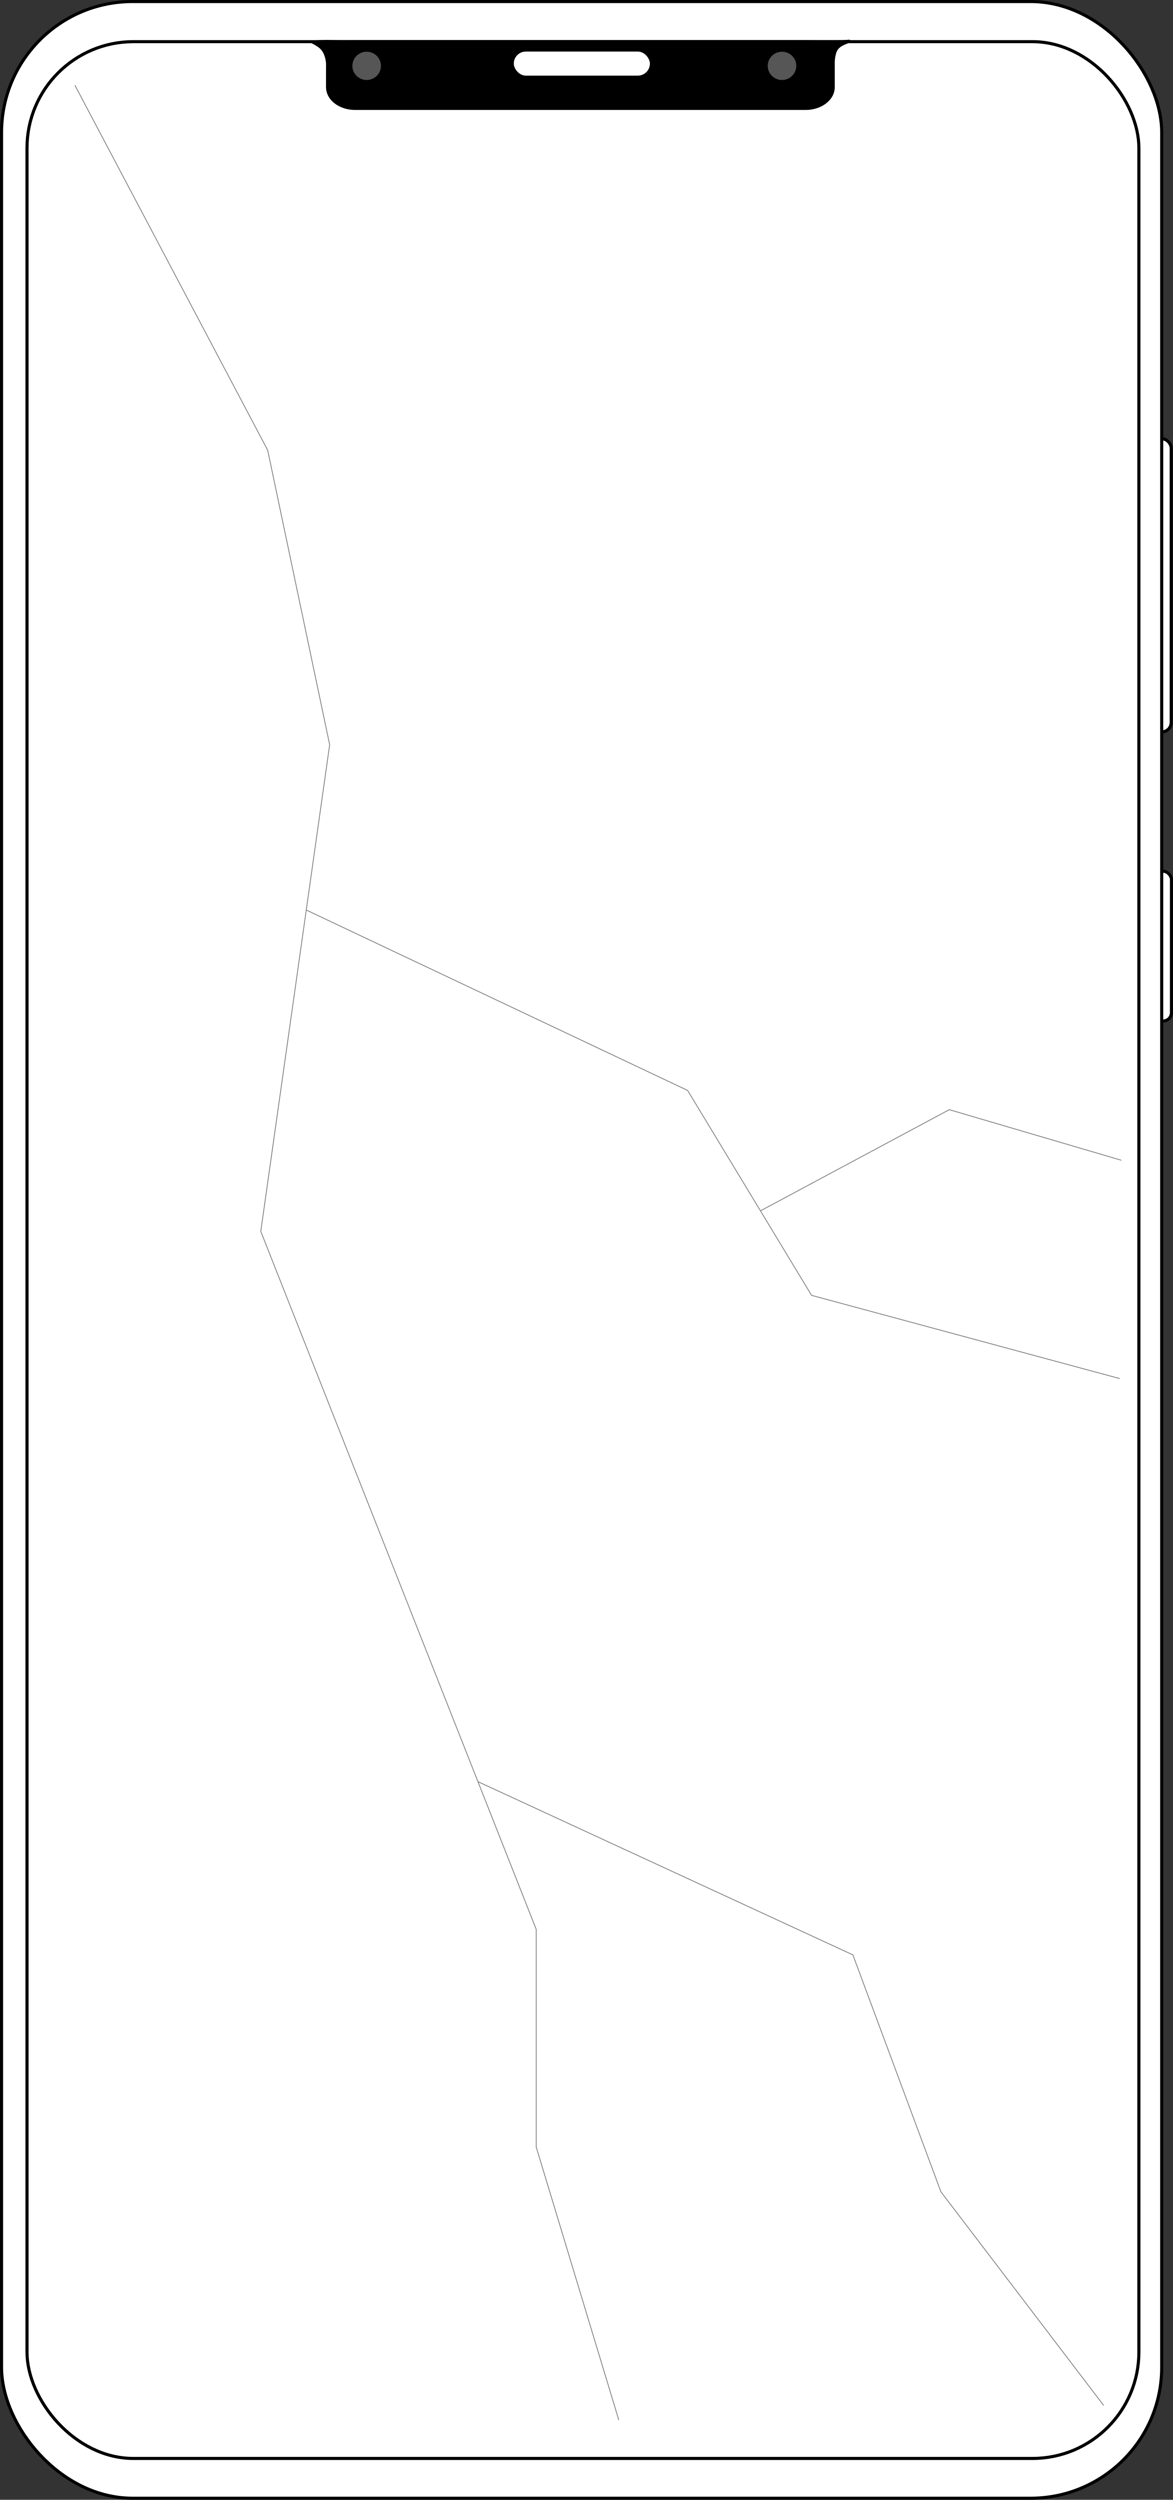
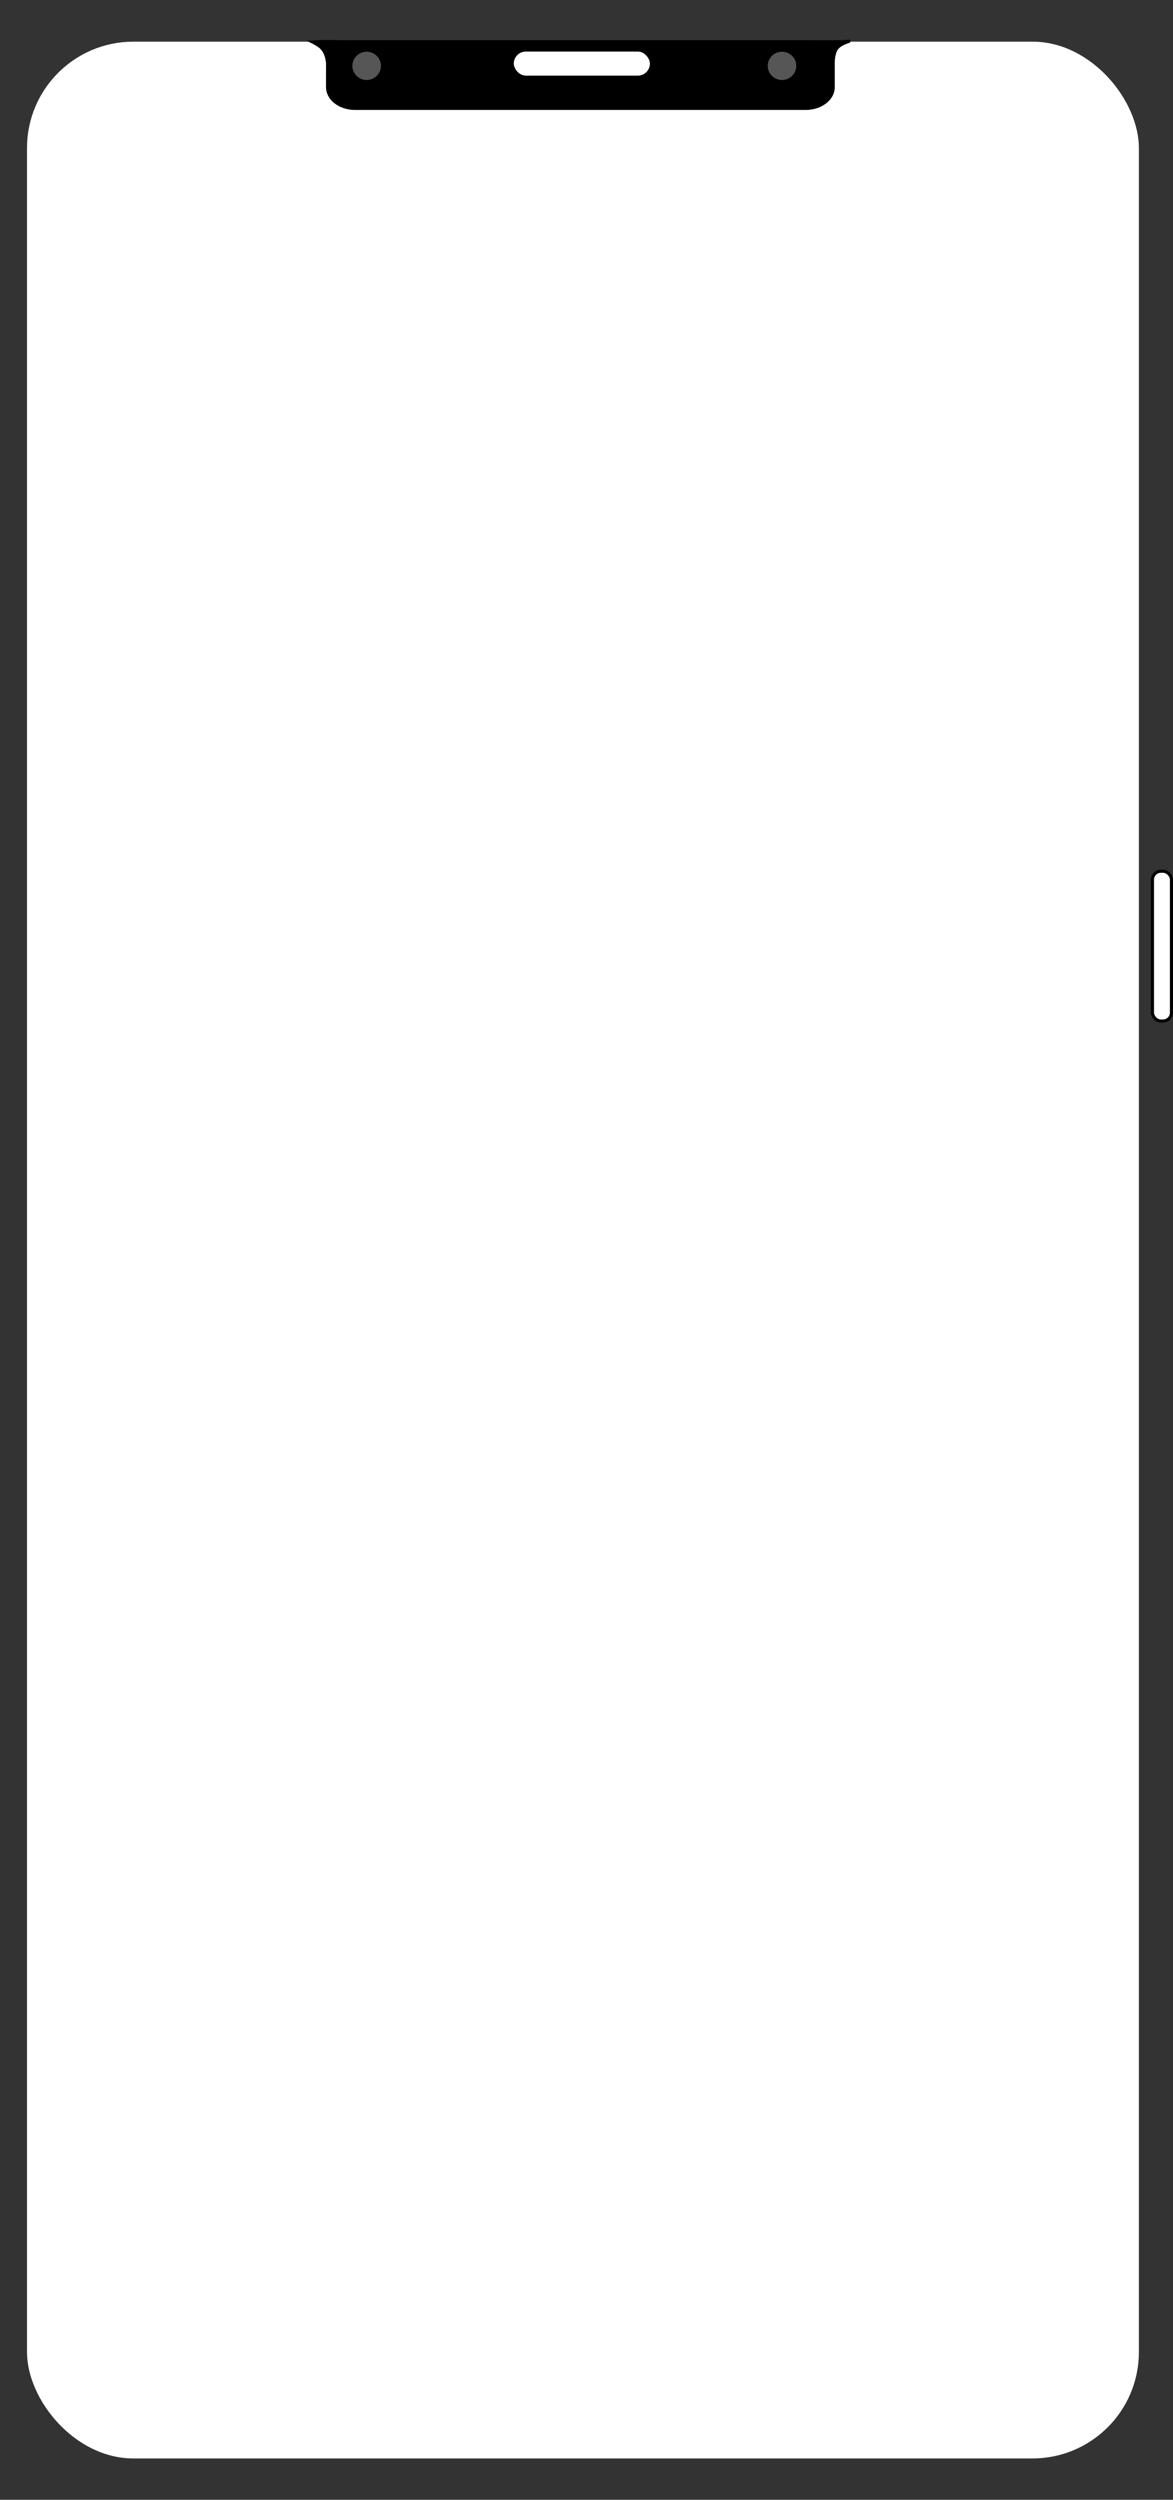
<svg xmlns="http://www.w3.org/2000/svg" id="Layer_2" data-name="Layer 2" viewBox="0 0 379.23 808.14">
  <rect x="0" y="0" width="379.23" height="808.14" fill="#333333" stroke="none" />
  <defs>
    <style>      .cls-1, .cls-2, .cls-3, .cls-4, .cls-5 {        stroke-miterlimit: 10;      }      .cls-1, .cls-2, .cls-3, .cls-5 {        stroke: #000;      }      .cls-1, .cls-6 {        fill: #fff;      }      .cls-7 {        clip-path: url(#clippath);      }      .cls-2 {        fill: #000;      }      .cls-3 {        fill: #565656;      }      .cls-4 {        stroke: #858688;        stroke-width: .28px;      }      .cls-4, .cls-5 {        fill: none;      }      .cls-6 {        stroke-width: 0px;      }    </style>
    <clipPath id="clippath">
      <rect class="cls-5" x="8.73" y="13.47" width="359.47" height="781.31" rx="34.39" ry="34.39" />
    </clipPath>
  </defs>
  <g id="Huawei">
    <g>
      <rect class="cls-1" x="372.59" y="281.65" width="6.14" height="48.44" rx="2.74" ry="2.74" />
-       <rect class="cls-1" x="372.51" y="141.83" width="6.14" height="94.79" rx="3.07" ry="3.07" />
-       <rect class="cls-1" x=".5" y=".5" width="375.08" height="807.14" rx="42.35" ry="42.35" />
      <g>
        <g class="cls-7">
          <rect class="cls-6" x=".5" y=".5" width="375.16" height="807.14" />
-           <path class="cls-4" d="M154.51,575.98l121.23,56.01,28.46,76.59,52.63,69.08M245.86,391.45l61.04-32.71,55.64,16.36M99,294.19l123.31,58.34,40.07,66.24,99.64,26.91M24.21,27.55l62.33,117.99,20.04,95.22-22.27,157.32,89.04,225.63v70.37l26.71,88.3" />
        </g>
-         <rect class="cls-5" x="8.73" y="13.47" width="359.47" height="781.31" rx="34.39" ry="34.39" />
      </g>
      <path class="cls-2" d="M260.49,13.47H114.78c-2.47.04-4.47.02-5.86,0-2.06-.03-3.37-.09-5.32,0-.43.02-2.52.12-2.52.12h0s1.64.82,2.57,1.62c1.78,1.53,2.11,3.98,2.25,5.07.03.26,0,.39,0,3.22,0,.07,0,4.67,0,4.74,0,.46.07,2.86,2.61,4.81,1.61,1.23,3.83,2,6.27,2h145.71c4.88,0,8.88-3.07,8.88-6.81v-7.95c0-.33.02-.8.09-1.36.05-.38.23-1.78.72-2.72,1.13-2.17,4.36-2.73,4.29-2.88-.01-.03-.17,0-.34.03,0,0-.36.07-1.86.12-.8.03-5.44.05-11.79,0Z" />
      <ellipse class="cls-3" cx="118.54" cy="21.29" rx="5.12" ry="5.07" />
      <ellipse class="cls-3" cx="252.82" cy="21.29" rx="5.12" ry="5.07" />
      <rect class="cls-1" x="165.61" y="16.17" width="45" height="8.78" rx="4.39" ry="4.39" />
    </g>
  </g>
</svg>